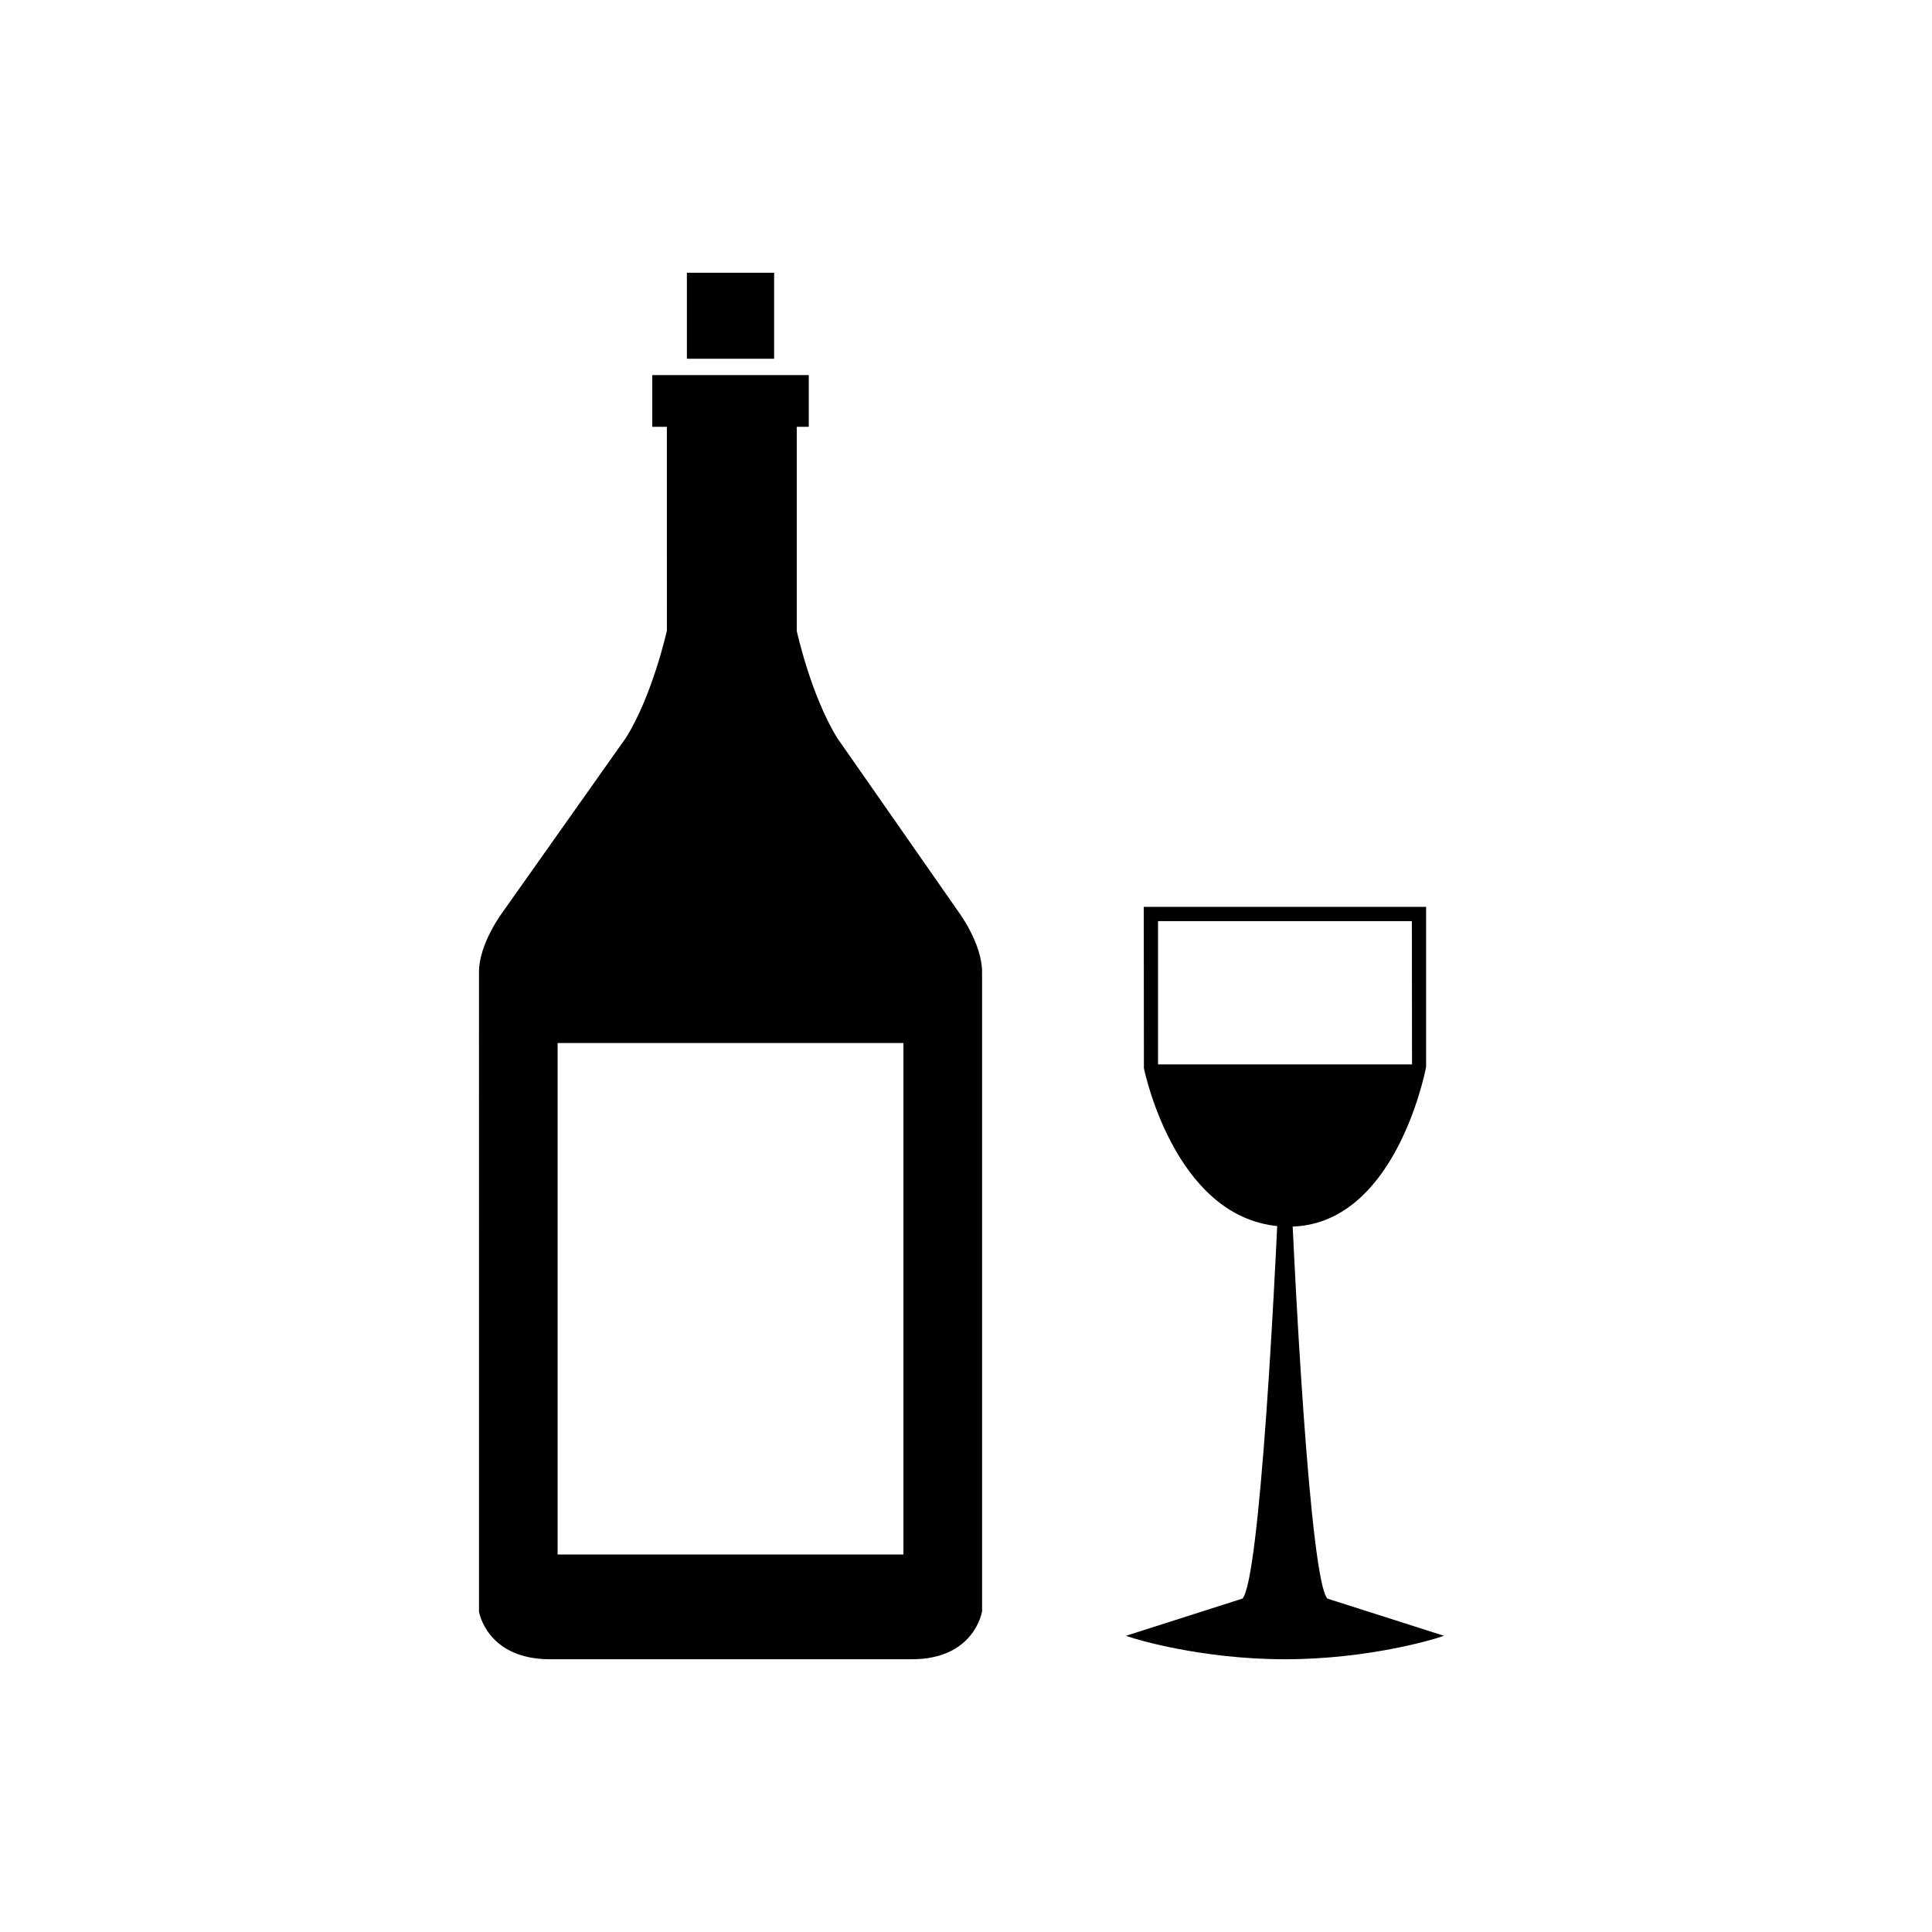
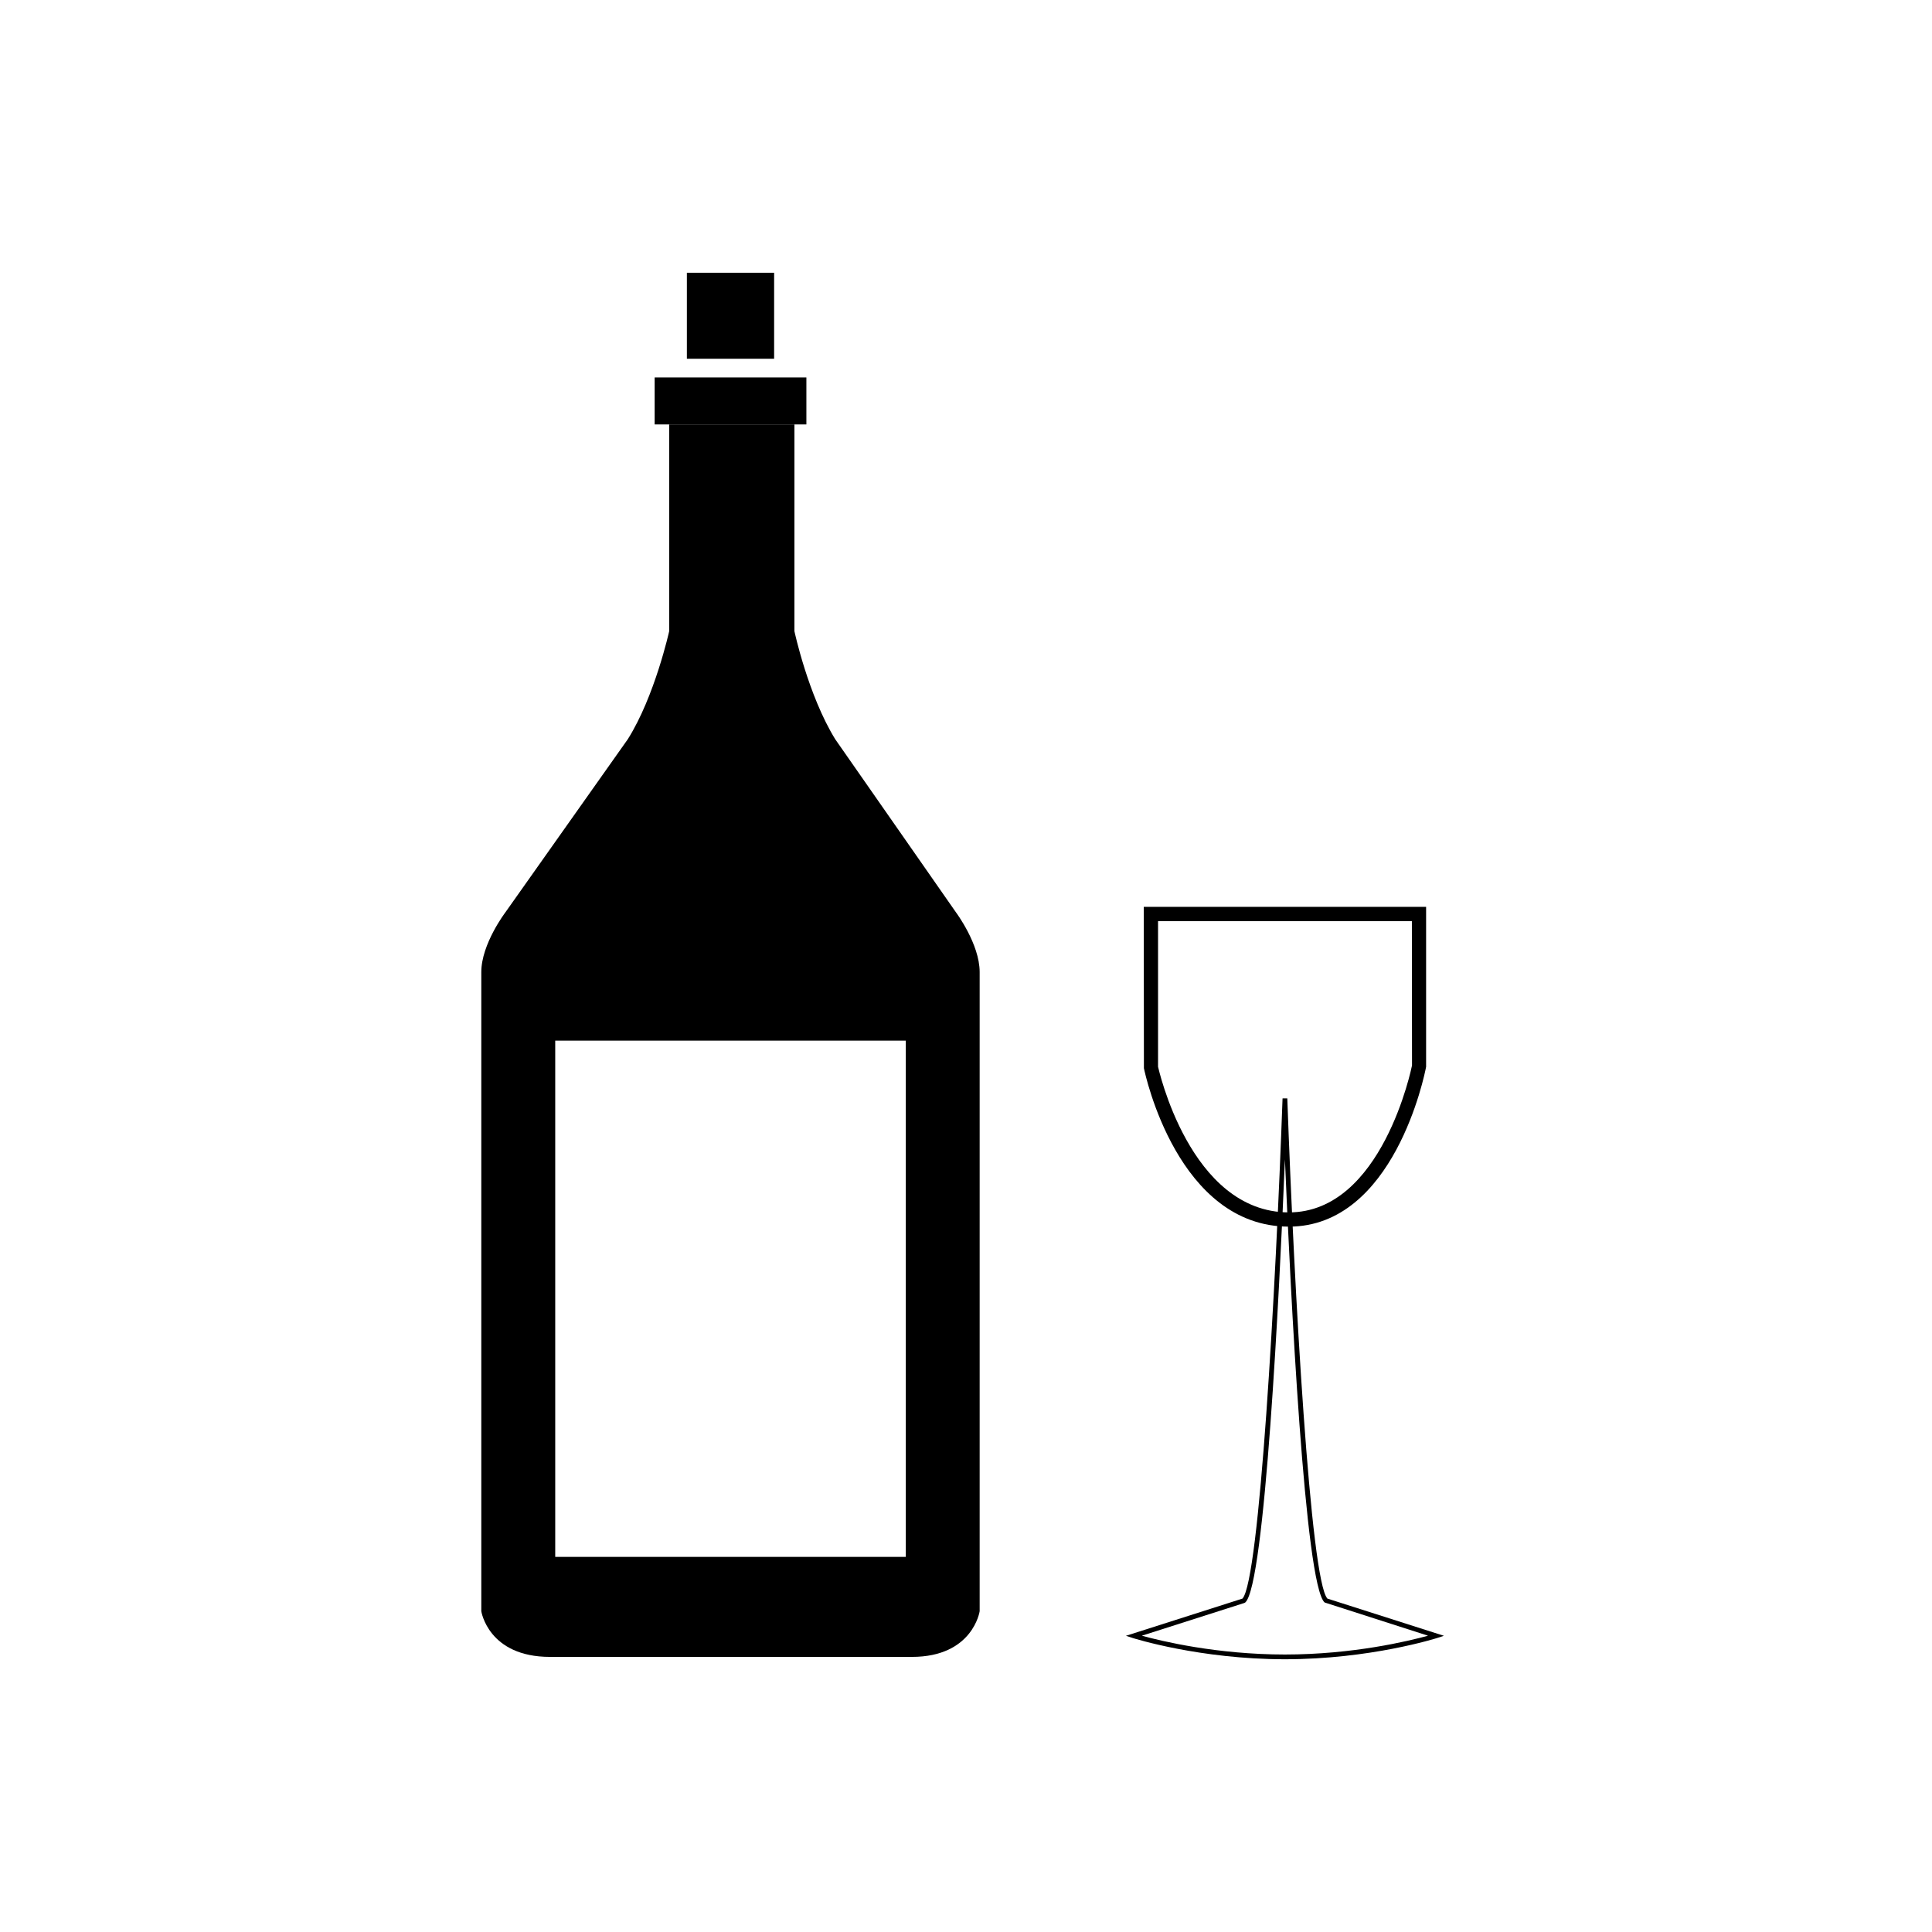
<svg xmlns="http://www.w3.org/2000/svg" fill="#000000" width="800px" height="800px" version="1.1" viewBox="144 144 512 512">
  <g>
    <path d="m317.49 244.03h40.211v12.449h-40.211z" />
-     <path d="m358.33 257.11h-41.469v-13.707h41.469zm-40.207-1.262h38.949v-11.191h-38.949z" />
    <path d="m326.66 216.91h21.859v21.527h-21.859z" />
    <path d="m349.15 239.07h-23.121v-22.789h23.121zm-21.859-1.258h20.602v-20.27h-20.602z" />
    <path d="m397.34 385.78-32.004-45.887c-7.184-11.664-10.809-28.637-10.809-28.637l0.004-54.781h-33.188v54.785s-3.809 17.281-10.969 28.637l-32.445 45.887s-6.379 8.379-6.379 15.824v169.39s1.824 12.098 18.219 12.098h48.273 47.613c16.172 0 17.965-12.098 17.965-12.098v-169.39c0.004-7.445-6.281-15.828-6.281-15.828zm-13.293 170.81h-92.906v-136.81h92.906z" />
-     <path d="m385.66 583.72h-95.887c-16.742 0-18.816-12.504-18.836-12.637l-0.004-169.48c0-7.57 6.238-15.855 6.504-16.203l32.434-45.867c6.996-11.105 10.828-28.234 10.867-28.41l-0.016-55.277h34.438v55.414c0.02 0.035 3.668 16.871 10.711 28.309l31.988 45.855c0.246 0.328 6.402 8.609 6.402 16.184v169.39c-0.027 0.207-2.07 12.723-18.602 12.723zm-63.688-326.61v54.156c-0.055 0.312-3.93 17.652-11.062 28.969l-32.465 45.918c-0.074 0.102-6.262 8.312-6.262 15.457v169.39c0.066 0.379 1.961 11.465 17.59 11.465h95.891c15.41 0 17.277-11.09 17.348-11.562l-0.004-169.29c0-7.144-6.102-15.359-6.168-15.441l-32.016-45.906c-7.176-11.652-10.867-28.691-10.902-28.863l-0.023-54.289zm62.703 300.11h-94.164v-138.07h94.168zm-92.906-1.262h91.648v-135.55h-91.648z" />
    <path d="m485.57 469.07c-29.406 0-38.066-40.273-38.422-41.988l-0.039-42.754h74.824v42.371c-0.367 2.078-8.527 42.371-36.363 42.371zm-34.676-80.961v38.594c0.039 0.004 8.352 38.594 34.684 38.594 24.754 0 32.547-38.562 32.621-38.949l-0.035-38.234z" />
-     <path d="m484.52 583.09c22.773 0 40.078-5.582 40.078-5.582l-29.145-9.309c-6.379-5.582-10.934-133.09-10.934-133.09s-4.551 127.5-10.926 133.09l-29.152 9.309c0-0.008 17.309 5.582 40.078 5.582z" />
    <path d="m484.52 583.72c-22.605 0-40.098-5.562-40.27-5.613l-1.867-0.605 30.883-9.859c4.5-4.836 8.812-81.727 10.625-132.56h1.258c1.812 50.828 6.137 127.72 10.629 132.56l30.879 9.859-1.867 0.605c-0.172 0.051-17.66 5.613-40.27 5.613zm-37.918-6.242c5.144 1.422 19.887 4.984 37.918 4.984 18.035 0 32.773-3.562 37.922-4.984l-27.402-8.805c-5.223-4.574-9.043-82.07-10.52-117.42-1.477 35.352-5.289 112.84-10.516 117.42l-0.223 0.125z" />
-     <path d="m485.57 467.19c26.598 0 34.477-40.48 34.477-40.48h-71.043s8.363 40.48 36.566 40.48z" />
-     <path d="m485.57 467.82c-28.395 0-37.102-40.578-37.188-40.984l-0.156-0.754h72.578l-0.141 0.746c-0.078 0.41-8.285 40.992-35.094 40.992zm-35.773-40.48c1.336 5.523 10.523 39.223 35.781 39.223 23.801 0 32.441-33.727 33.695-39.223z" />
  </g>
</svg>